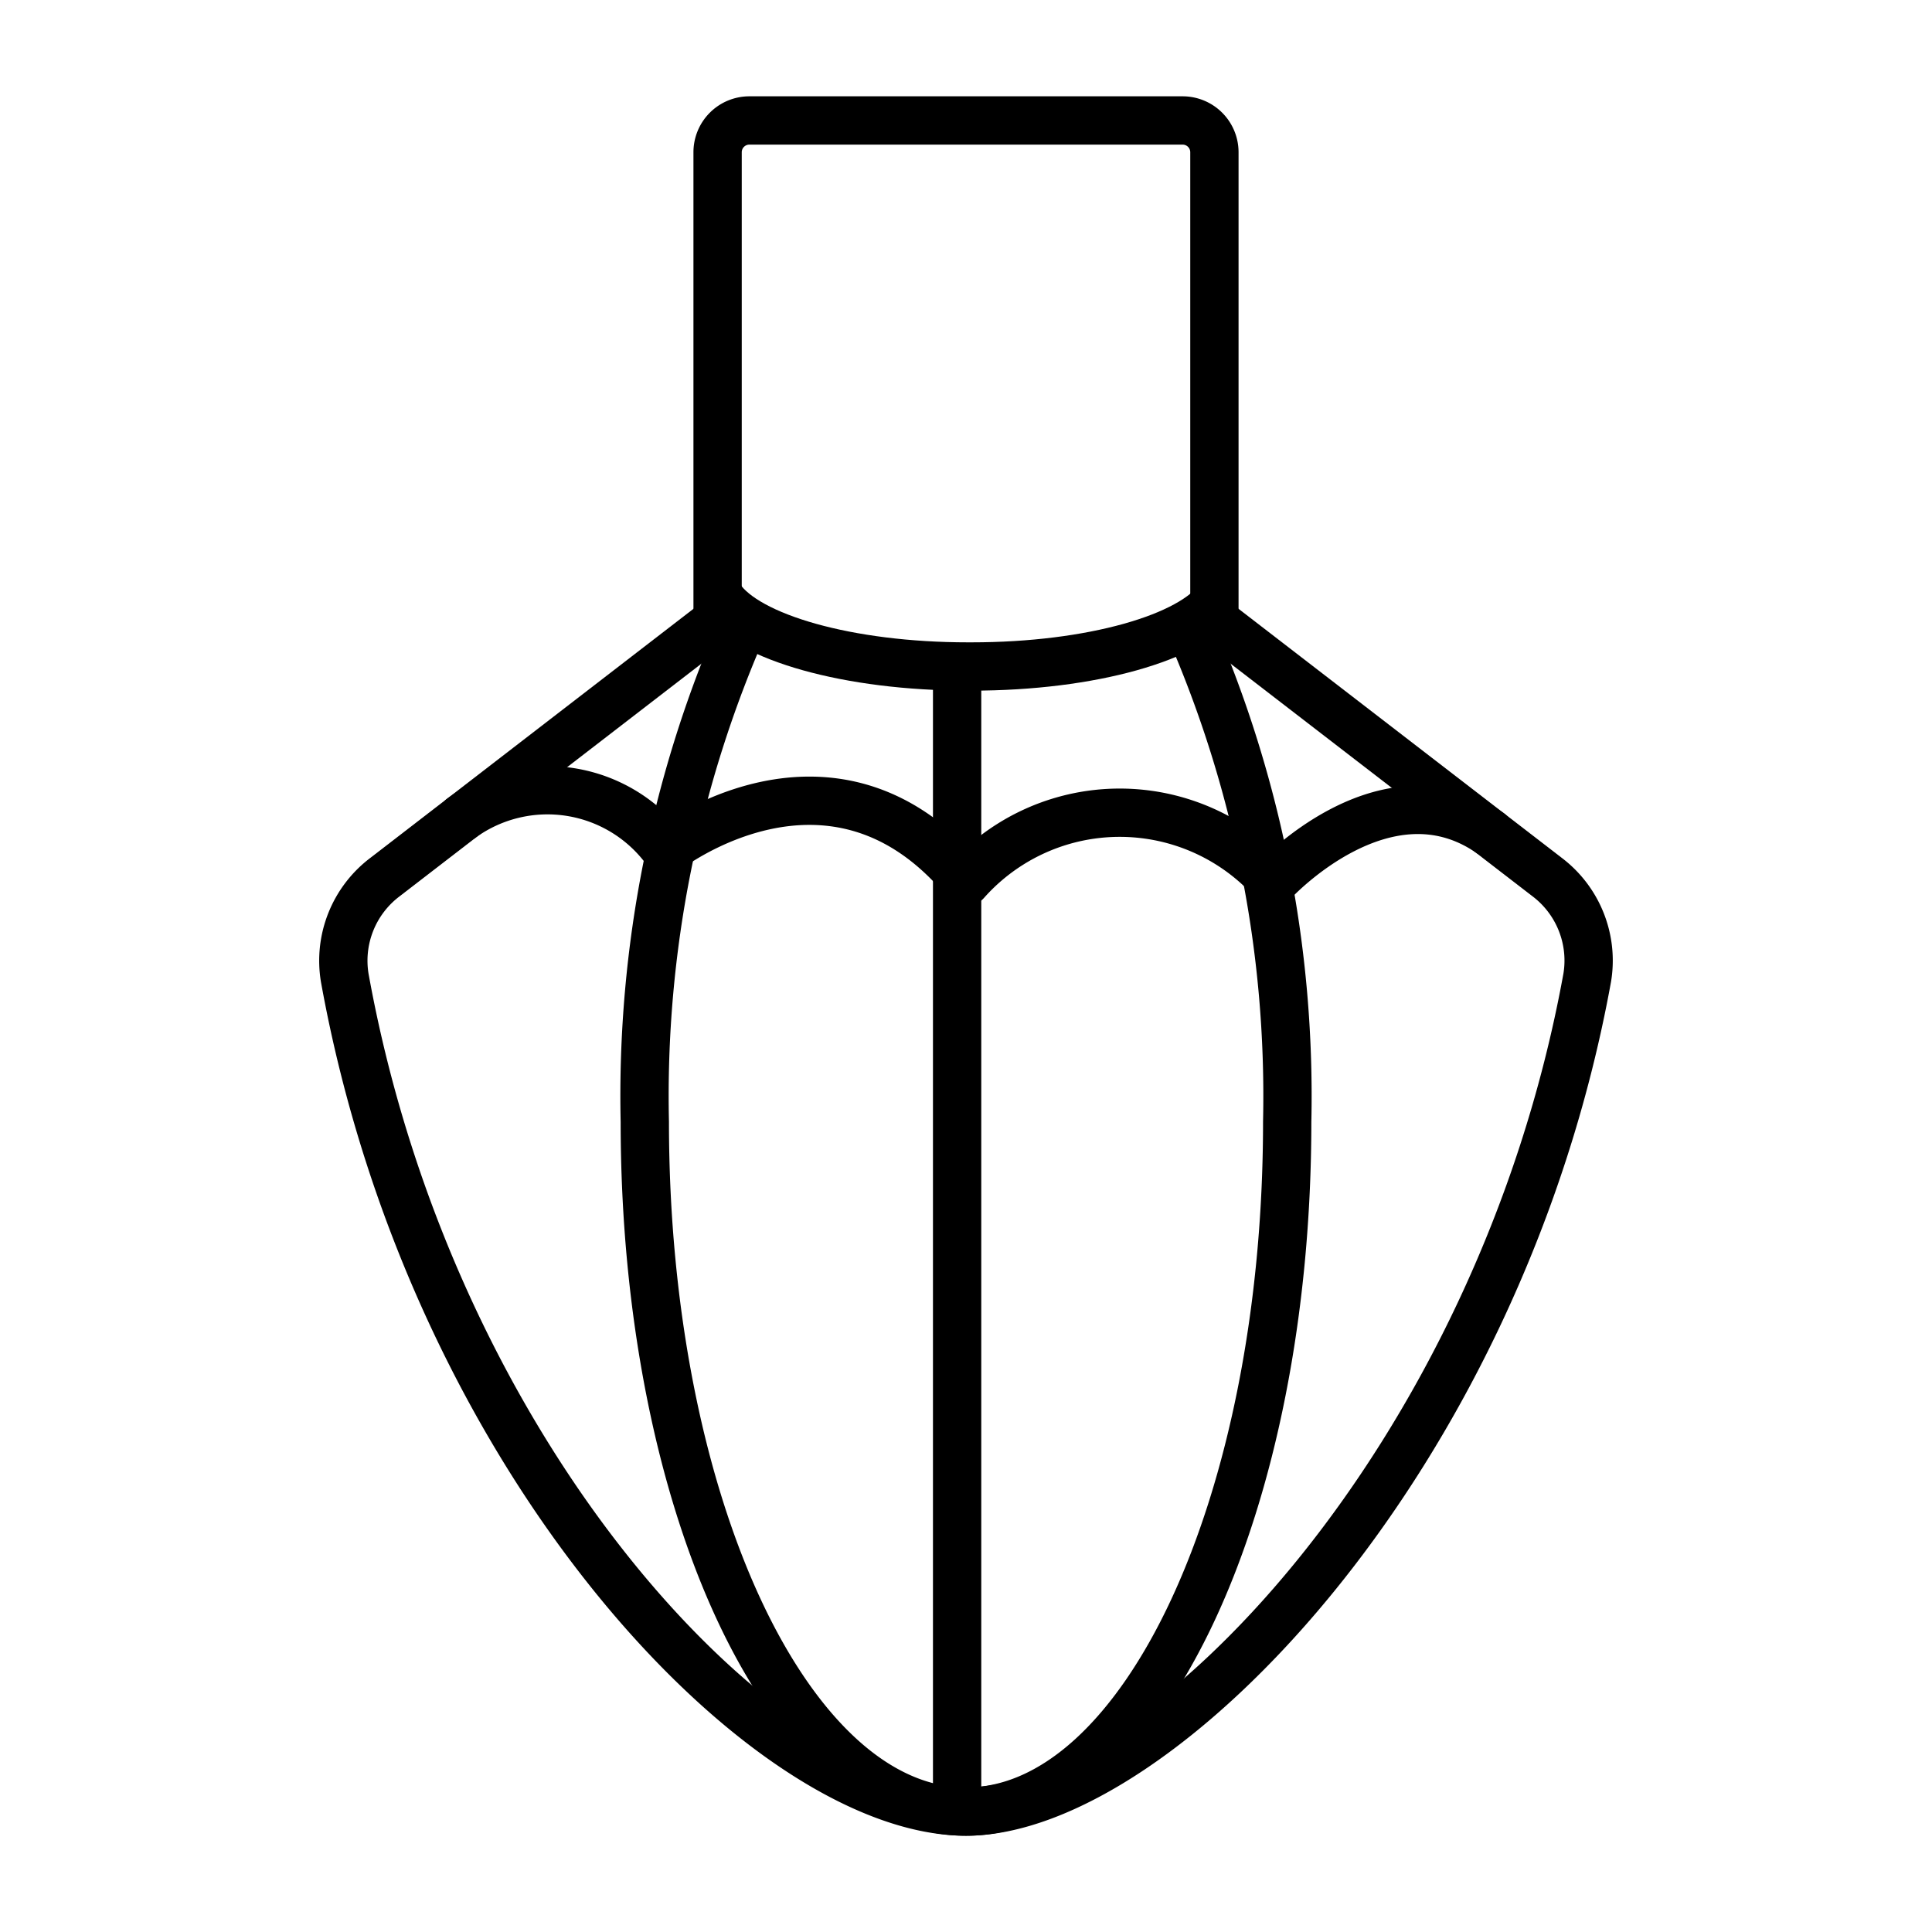
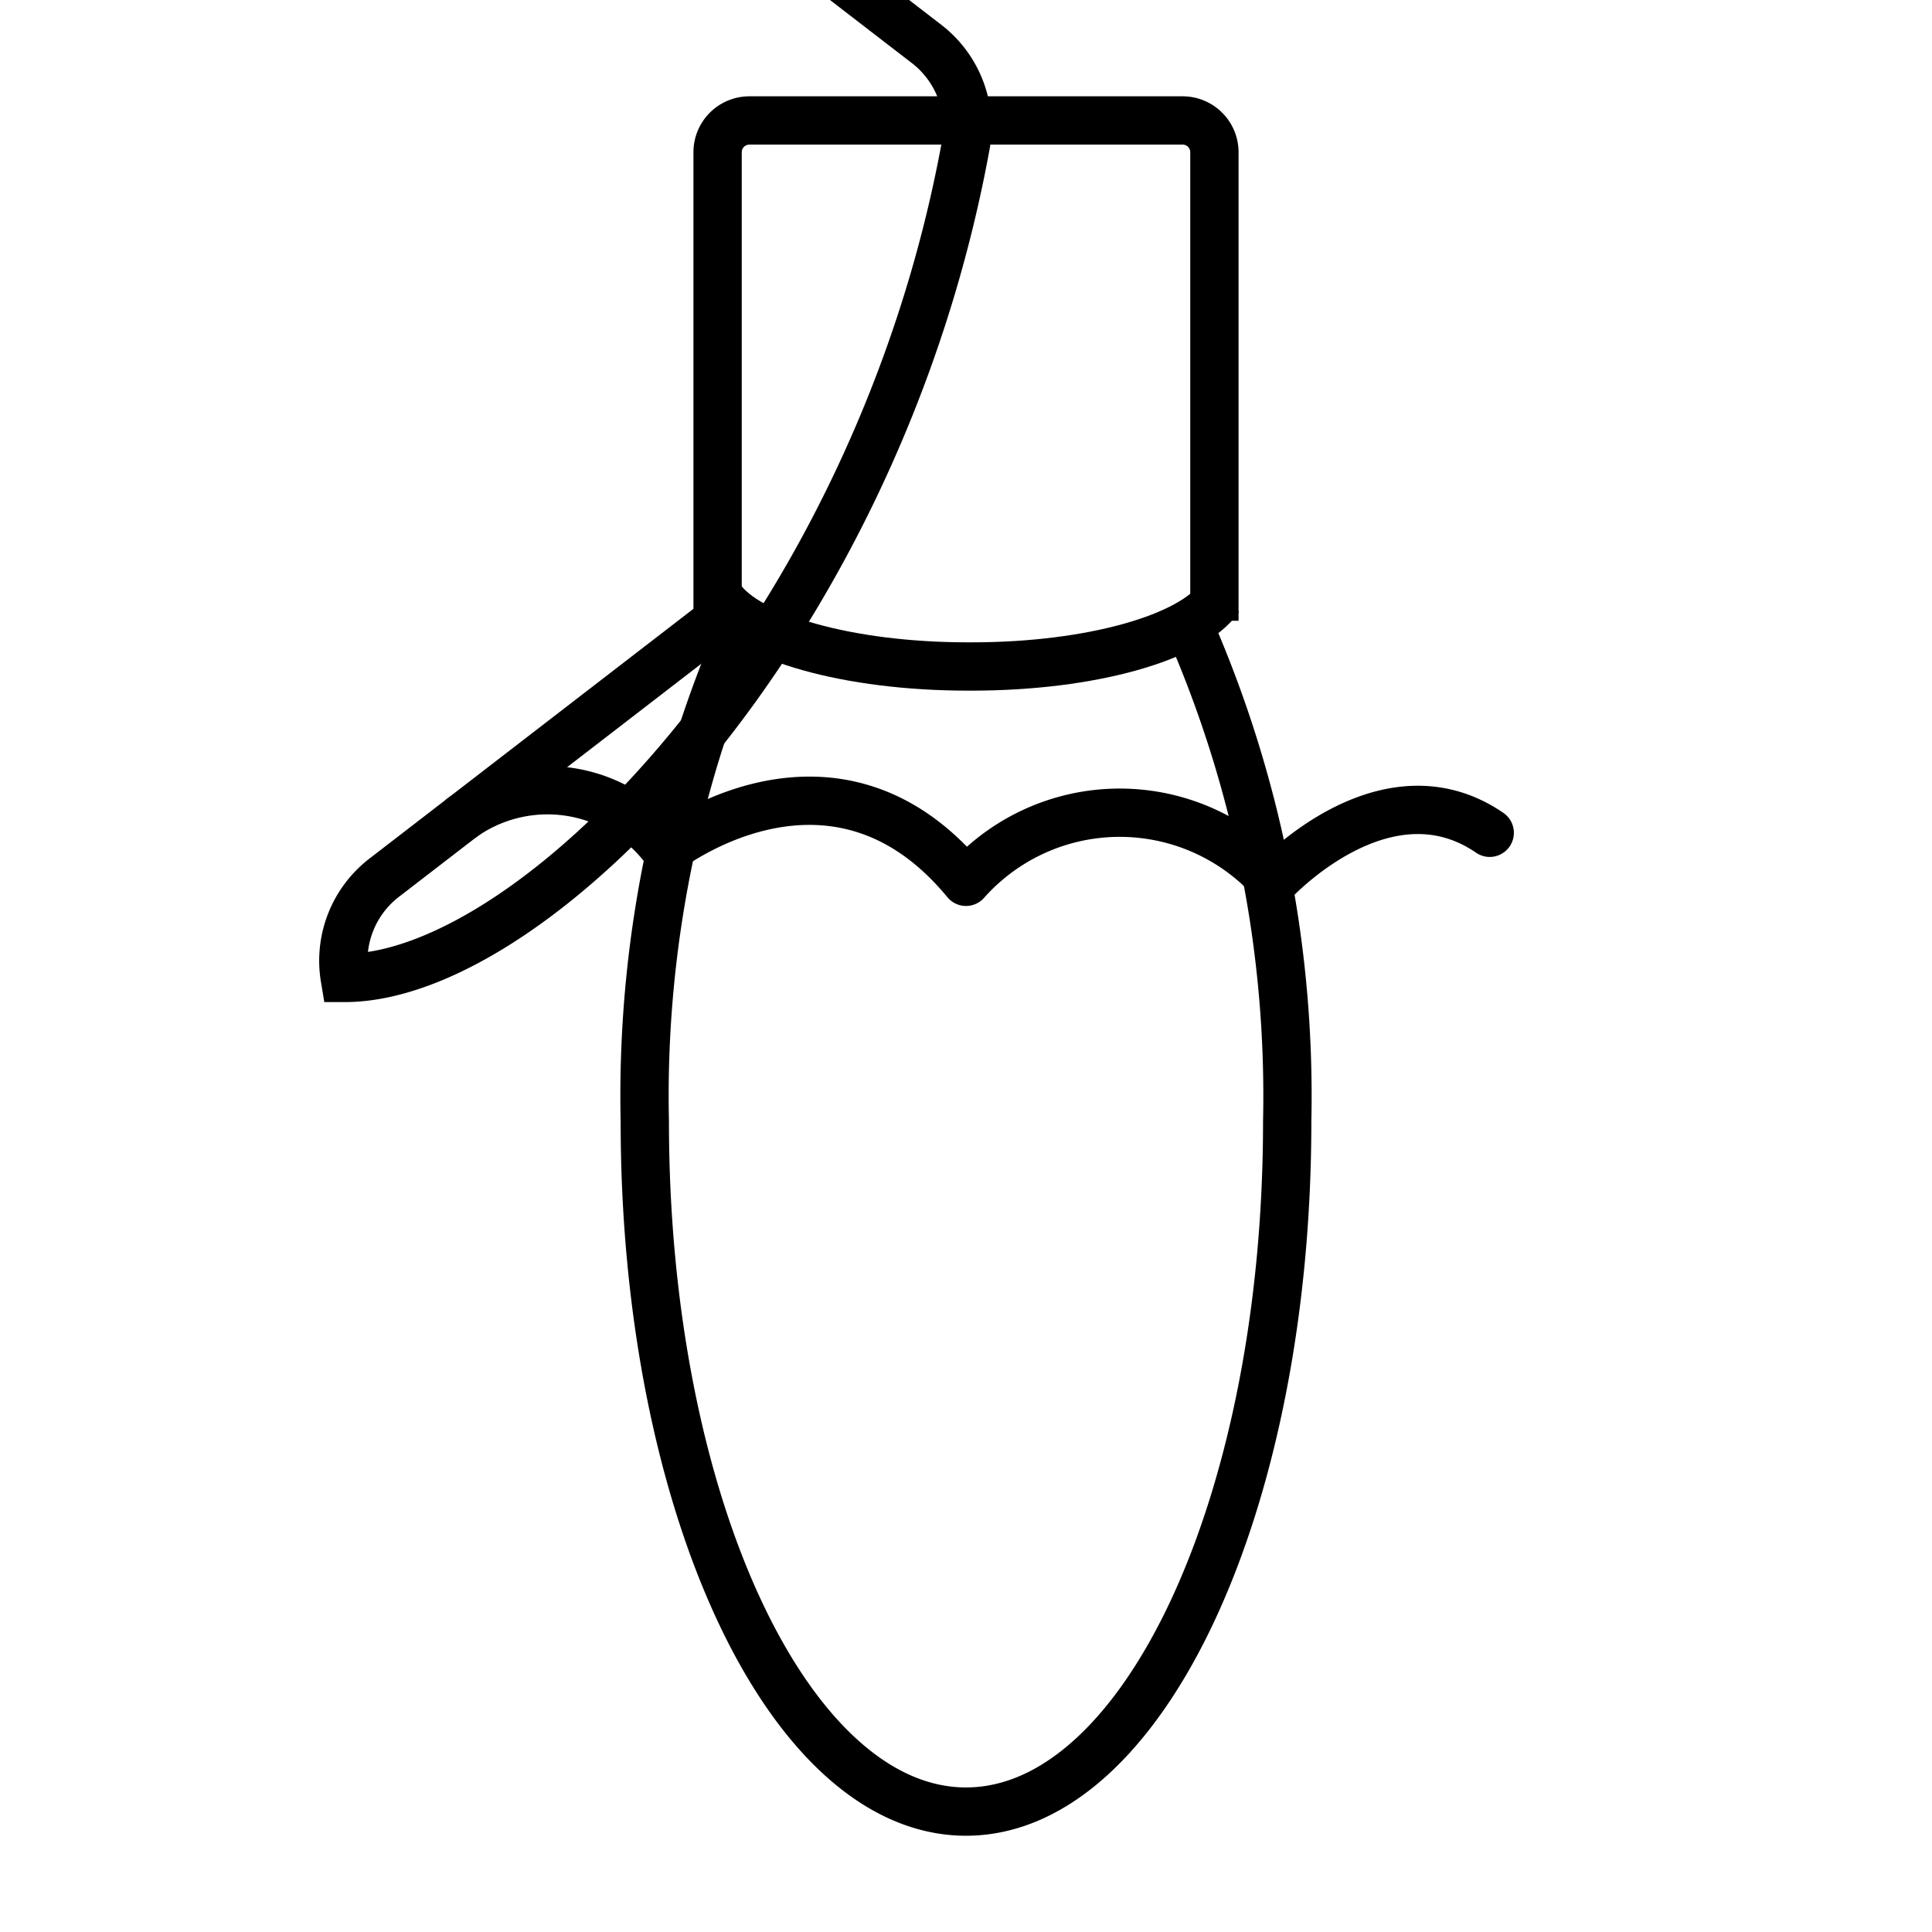
<svg xmlns="http://www.w3.org/2000/svg" id="Group_8126" data-name="Group 8126" width="40" height="40" viewBox="0 0 40 40">
  <defs>
    <clipPath id="clip-path">
      <rect id="Rectangle_4197" data-name="Rectangle 4197" width="40" height="40" fill="none" />
    </clipPath>
  </defs>
-   <line id="Line_1811" data-name="Line 1811" y2="23.909" transform="translate(19.816 13.597)" fill="none" stroke="#000" stroke-miterlimit="10" stroke-width="1" />
  <g id="Group_8125" data-name="Group 8125">
    <g id="Group_8124" data-name="Group 8124" clip-path="url(#clip-path)">
      <path id="Path_2049" data-name="Path 2049" d="M25.143,12.852v-9.7a.658.658,0,0,0-.658-.658h-8.97a.658.658,0,0,0-.658.658v9.7" fill="none" stroke="#000" stroke-miterlimit="10" stroke-width="1" />
-       <path id="Path_2050" data-name="Path 2050" d="M14.857,12.851,7.971,18.159a2.169,2.169,0,0,0-.833,2.088C8.949,30.269,15.862,37.507,20,37.507c3.959,0,11.036-7.239,12.861-17.261a2.168,2.168,0,0,0-.833-2.09l-6.885-5.305" fill="none" stroke="#000" stroke-miterlimit="10" stroke-width="1" />
+       <path id="Path_2050" data-name="Path 2050" d="M14.857,12.851,7.971,18.159a2.169,2.169,0,0,0-.833,2.088c3.959,0,11.036-7.239,12.861-17.261a2.168,2.168,0,0,0-.833-2.09l-6.885-5.305" fill="none" stroke="#000" stroke-miterlimit="10" stroke-width="1" />
      <path id="Path_2051" data-name="Path 2051" d="M24.569,12.852A24.236,24.236,0,0,1,26.65,23.227c0,7.887-2.977,14.28-6.65,14.28s-6.65-6.393-6.65-14.28a24.222,24.222,0,0,1,2.082-10.376" fill="none" stroke="#000" stroke-miterlimit="10" stroke-width="1" />
      <path id="Path_2052" data-name="Path 2052" d="M9.564,16.93a3.041,3.041,0,0,1,4.226.677s3.448-2.7,6.21.65a4.255,4.255,0,0,1,6.365,0s2.3-2.507,4.478-1.015" fill="none" stroke="#000" stroke-linecap="round" stroke-linejoin="round" stroke-width="1" />
      <path id="Path_2053" data-name="Path 2053" d="M14.914,12.383c.563.813,2.645,1.416,5.127,1.416h.074c2.482,0,4.564-.6,5.127-1.416" fill="none" stroke="#000" stroke-miterlimit="10" stroke-width="1" />
    </g>
  </g>
</svg>